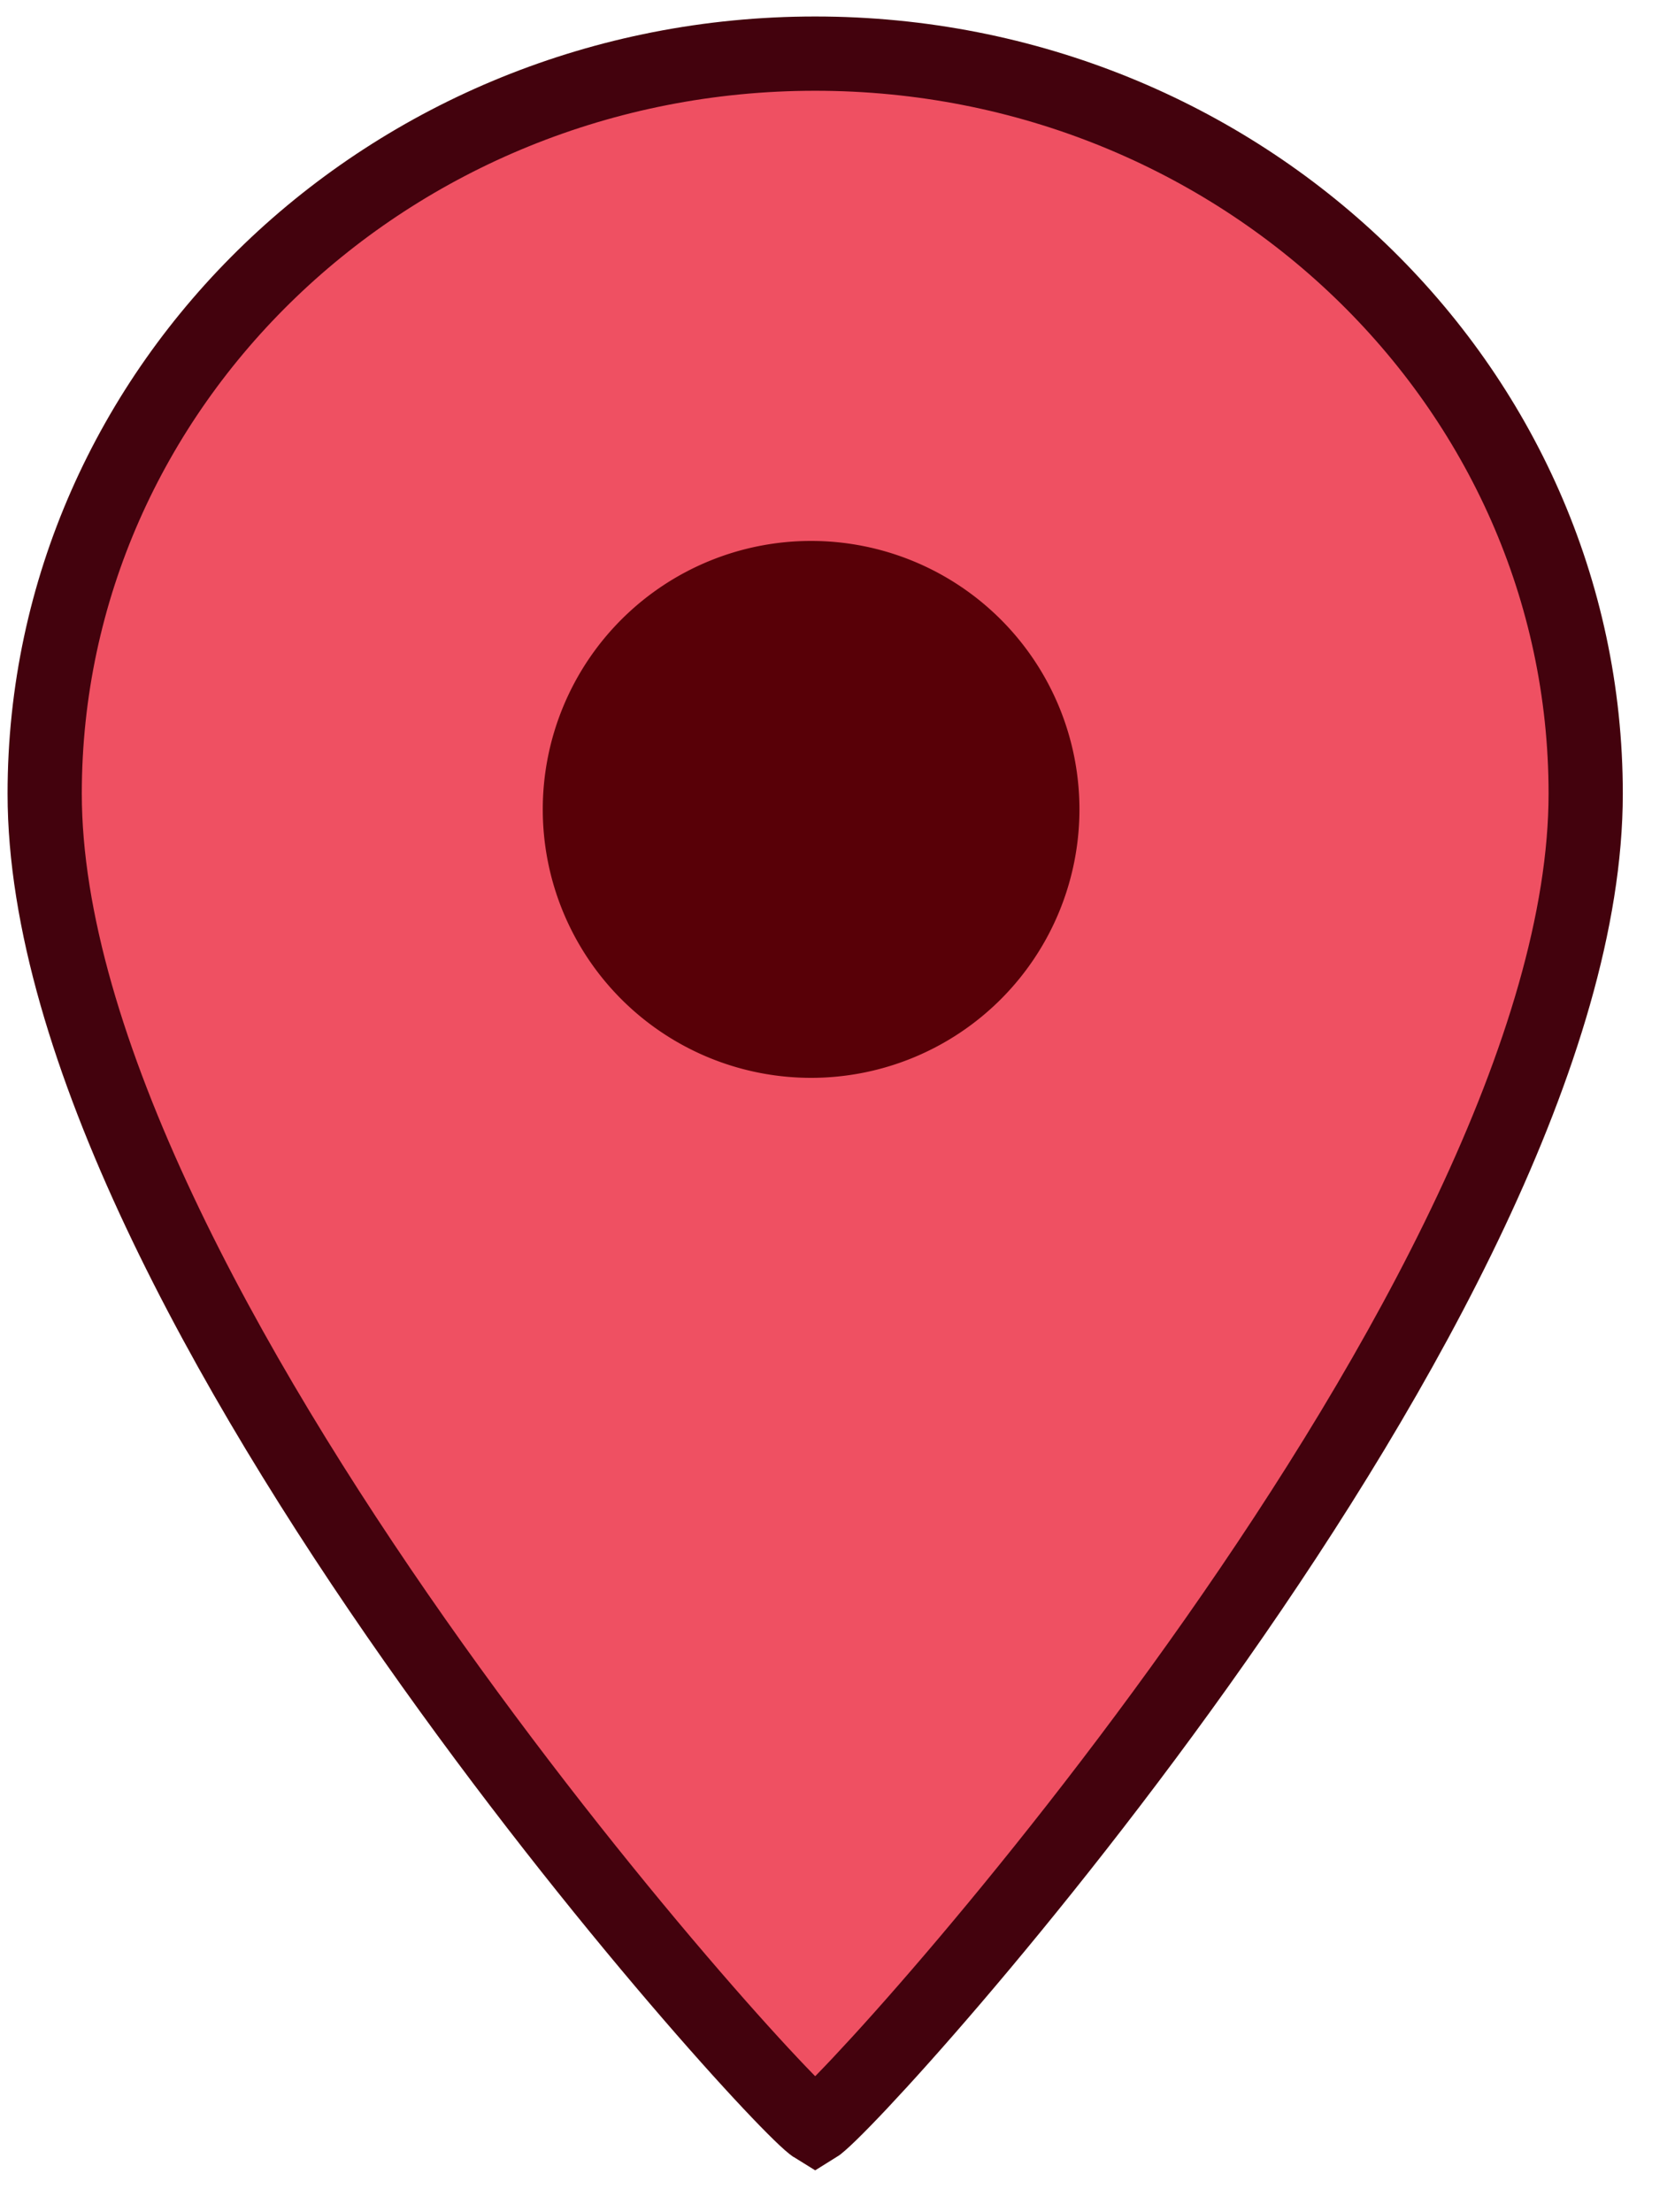
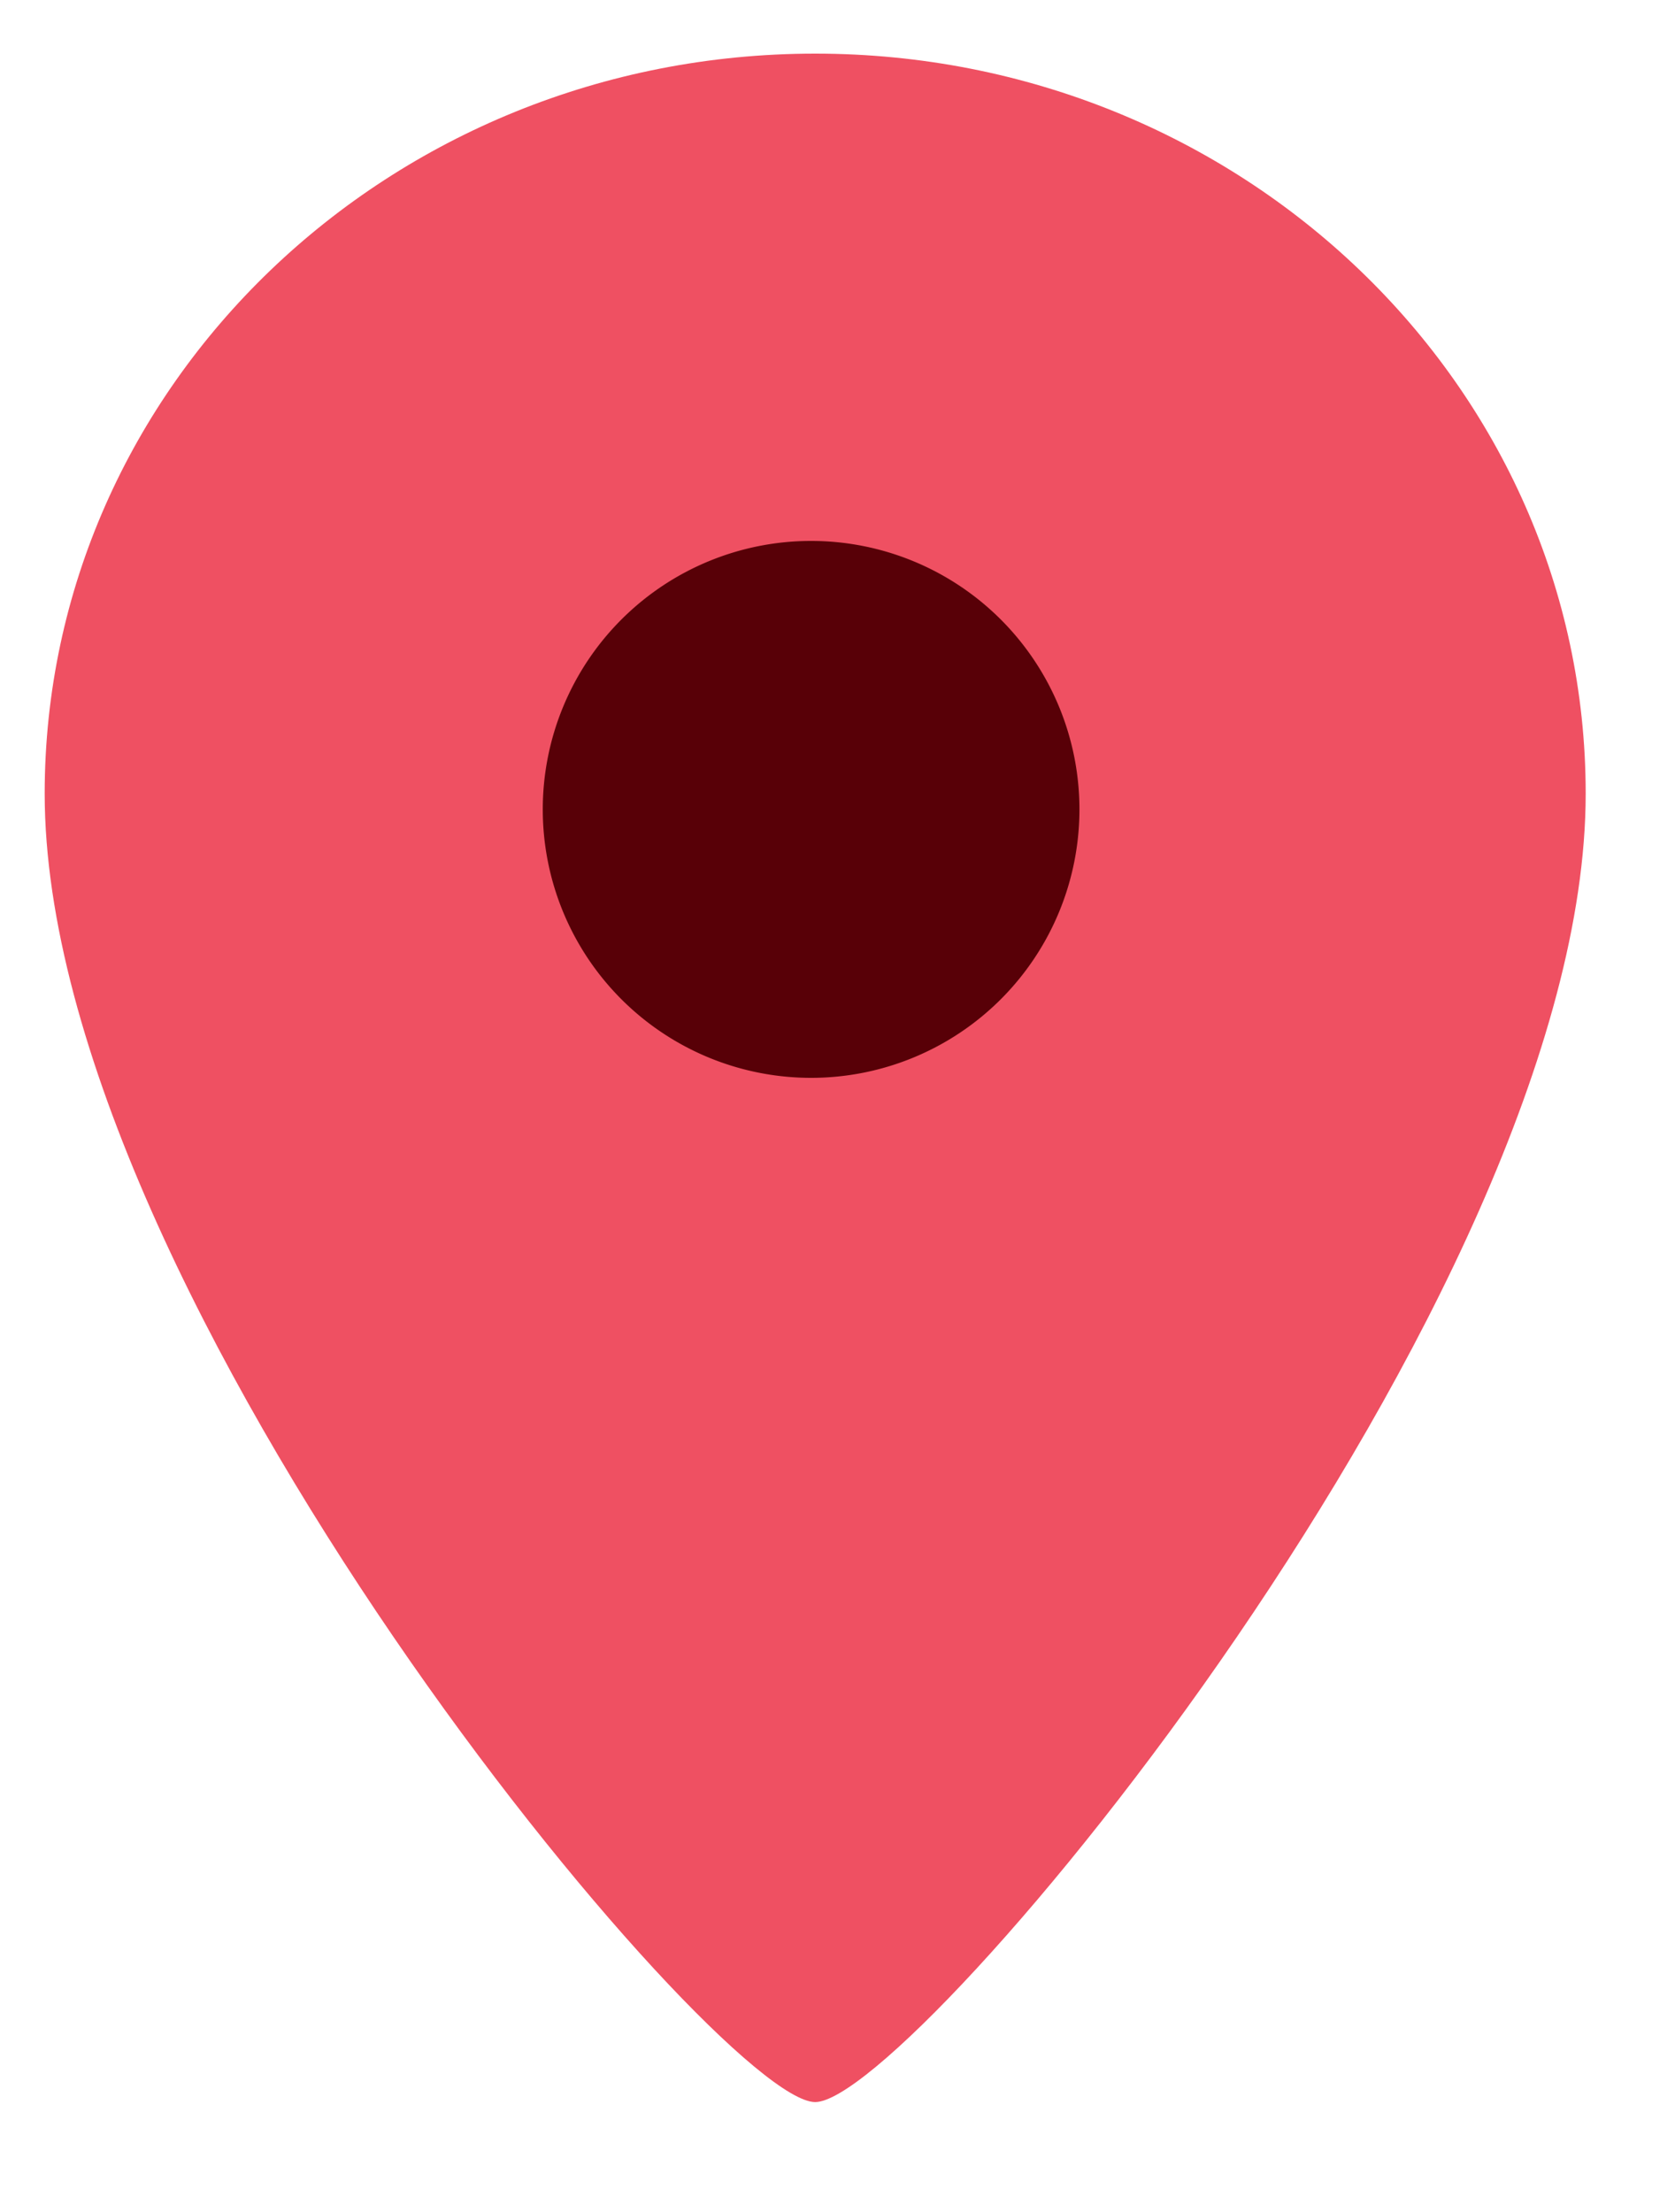
<svg xmlns="http://www.w3.org/2000/svg" width="25" height="33">
  <g fill="none" fill-rule="evenodd">
    <path d="M23.667 11.84c0 7.52-10.048 19.52-11.5 19.52s-11.5-12-11.5-19.52C.667 5.743 5.816.8 12.167.8c6.35 0 11.5 4.943 11.5 11.04" fill="#EF5062" />
-     <path d="M12.167 31.73c-.608-.37-11.5-12.37-11.5-19.89C.667 5.743 5.816.8 12.167.8c6.35 0 11.5 4.943 11.5 11.04 0 7.52-10.892 19.52-11.5 19.89z" stroke="#43020D" stroke-width="1.108" />
    <path d="M16.111 12.075a4.005 4.005 0 11-8.01 0 4.005 4.005 0 018.01 0" fill="#580007" />
  </g>
</svg>